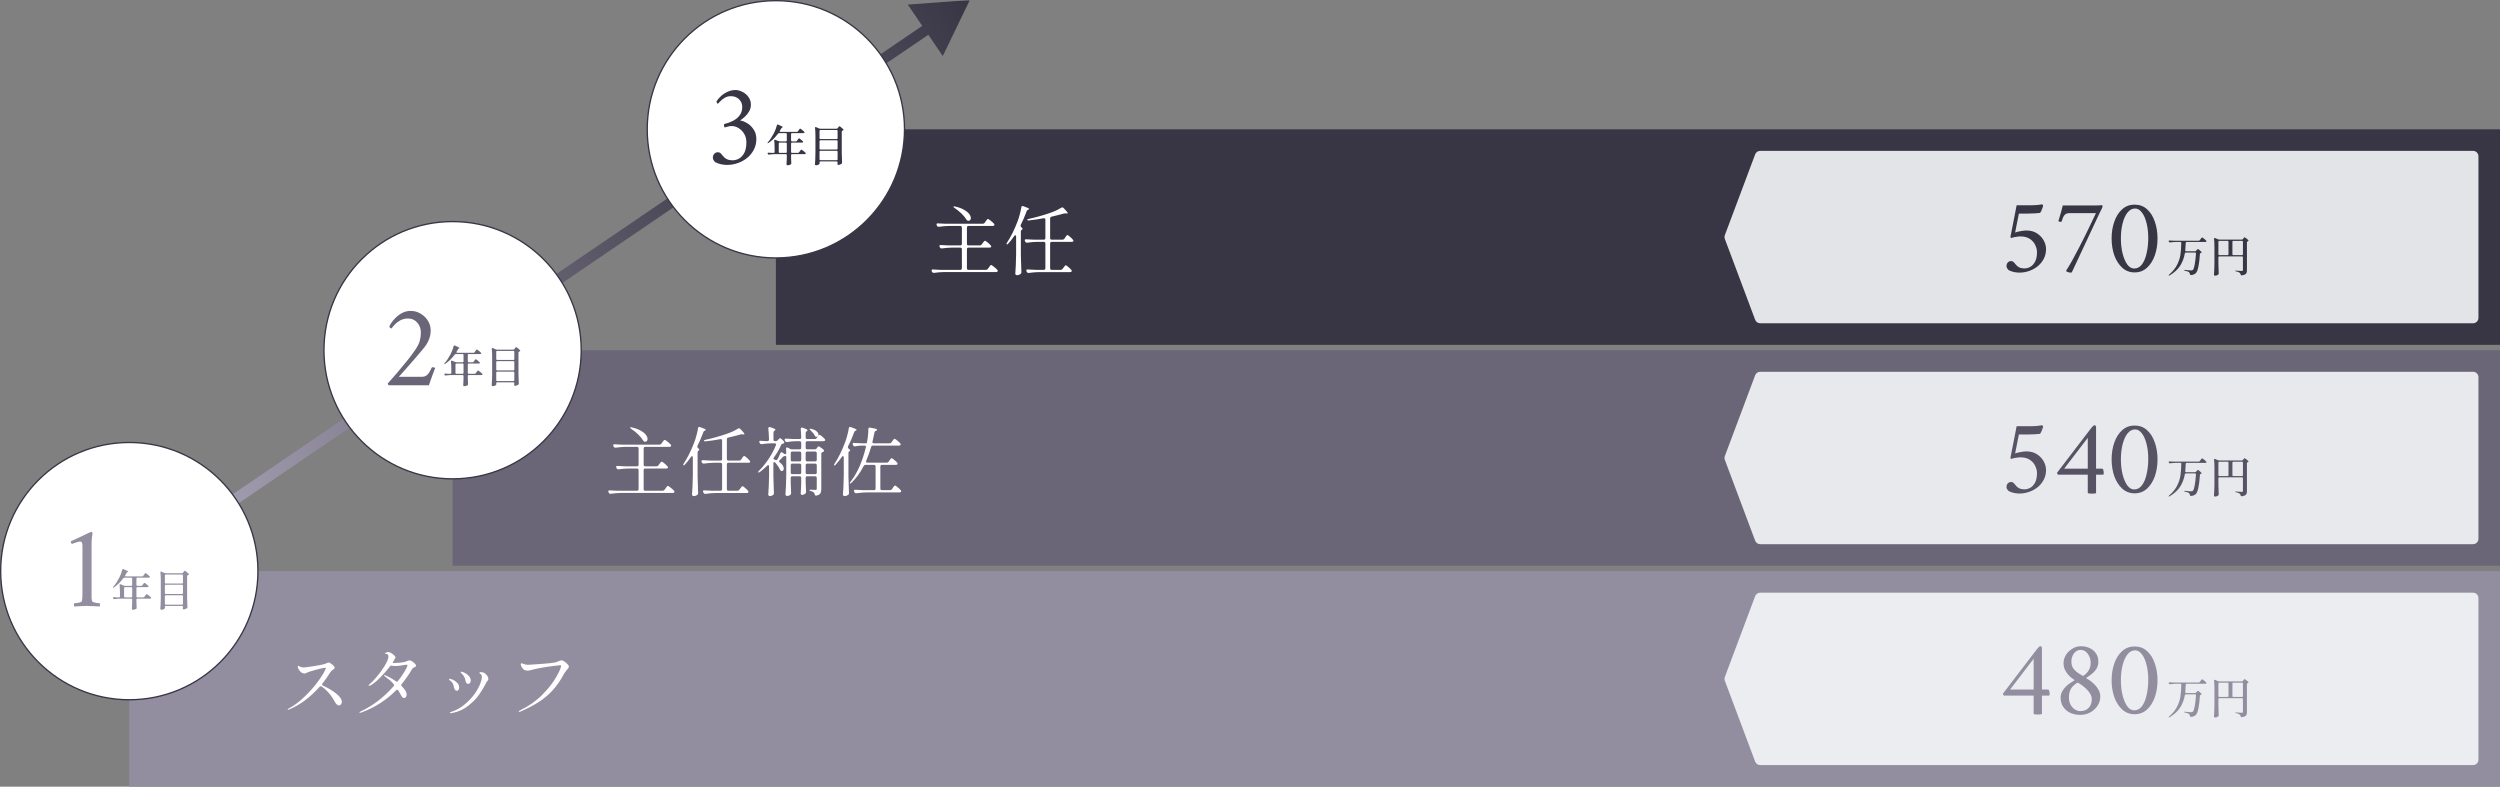
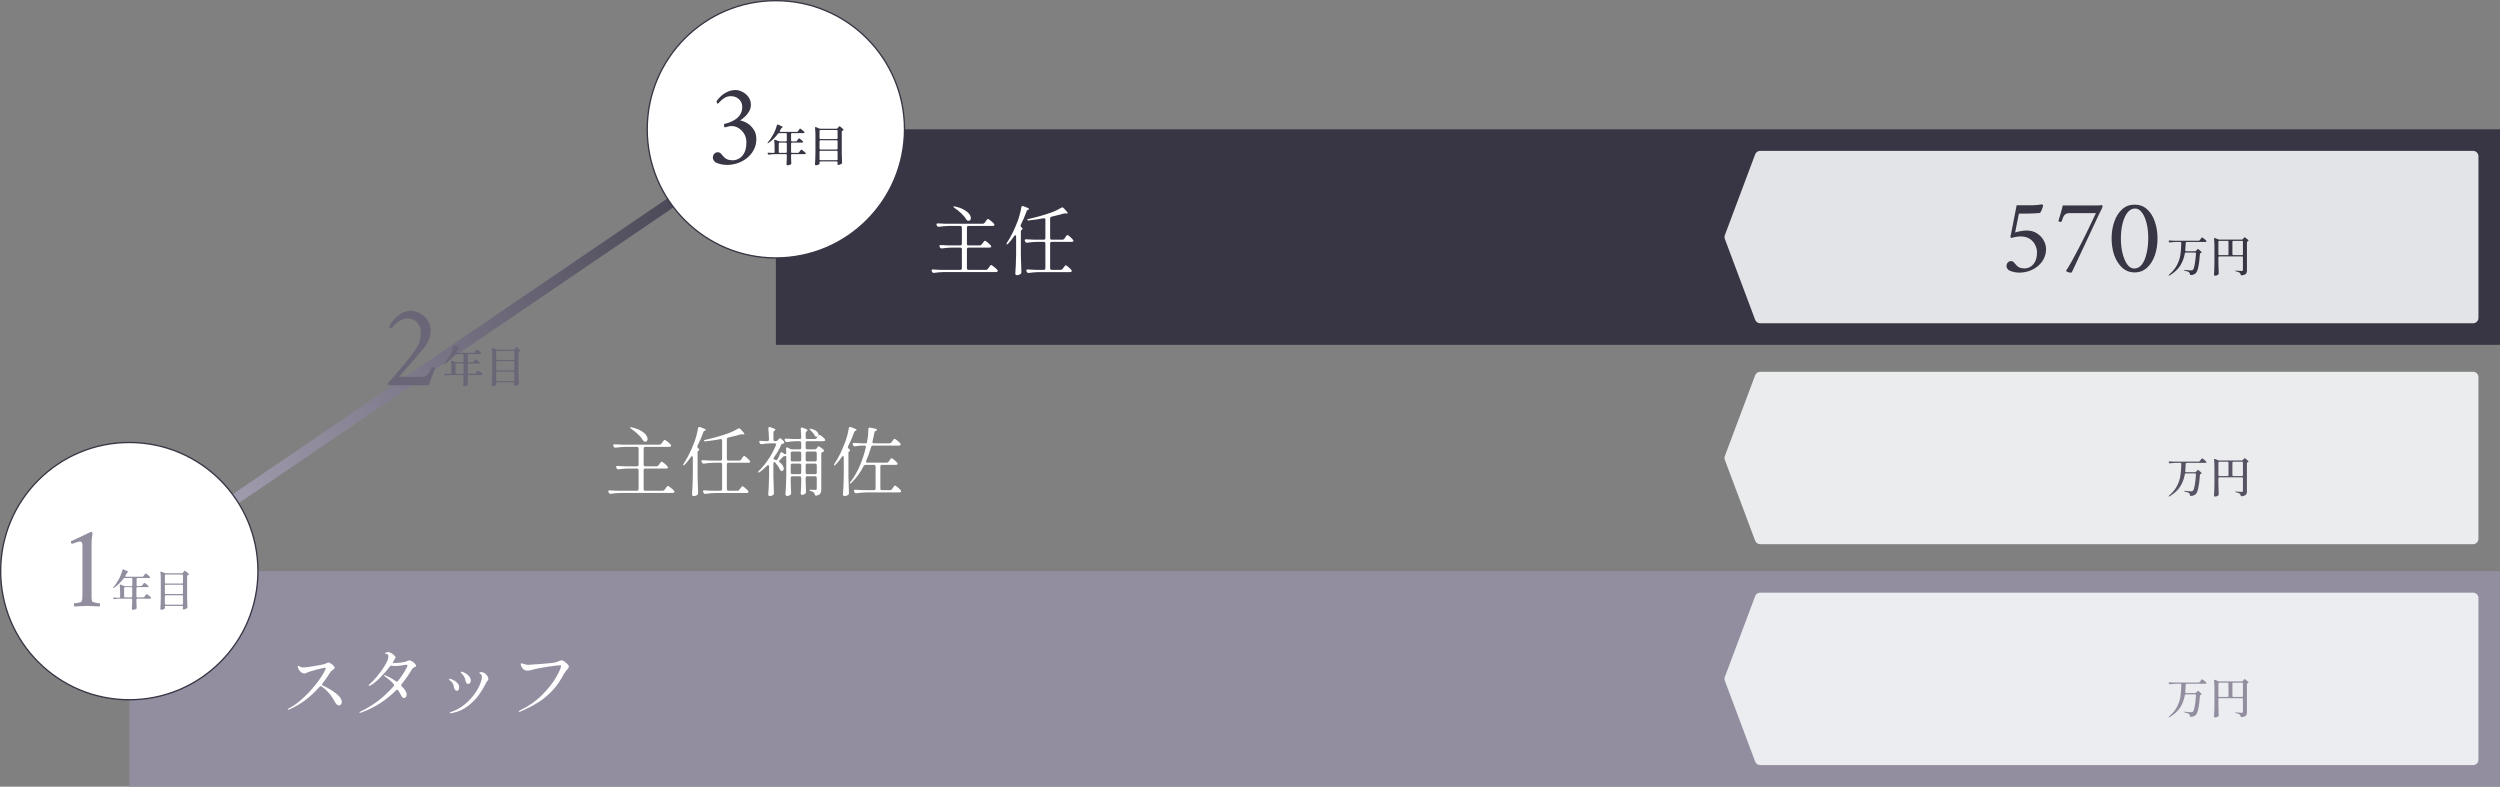
<svg xmlns="http://www.w3.org/2000/svg" xmlns:xlink="http://www.w3.org/1999/xlink" fill="none" height="292" viewBox="0 0 928 292" width="928">
  <rect x="0" y="0" width="928" height="292" fill="#808080" stroke="none" />
  <linearGradient id="a">
    <stop offset="0" stop-color="#b3aec1" />
    <stop offset="1" stop-color="#383544" />
  </linearGradient>
  <linearGradient id="b" gradientUnits="userSpaceOnUse" x1="119.281" x2="360.281" xlink:href="#a" y1="164.413" y2=".413" />
  <linearGradient id="c" gradientUnits="userSpaceOnUse" x1="48.281" x2="289.281" xlink:href="#a" y1="212.413" y2="48.413" />
  <mask id="d" height="64" maskUnits="userSpaceOnUse" width="83" x="277" y="0">
-     <path d="m277 0h83v64h-83z" fill="#d9d9d9" />
-   </mask>
+     </mask>
  <g mask="url(#d)">
    <path d="m360-0-23.031 1.706 12.993 19.093zm-239.875 165.653 226.119-153.873-2.25-3.307-226.119 153.874z" fill="url(#b)" />
  </g>
  <path d="m289 48-23.031 1.706 12.993 19.093zm-239.875 165.653 226.119-153.873-2.25-3.307-226.119 153.874z" fill="url(#c)" />
  <path d="m48 212h880v80h-880z" fill="#928ea0" />
-   <path d="m168 130h760v80h-760z" fill="#6a6677" />
  <path d="m288 48h640v80h-640z" fill="#383544" />
  <g fill="#f5f7f9">
    <path d="m651.513 57.298c.293-.781 1.039-1.298 1.873-1.298h264.614c1.105 0 2 .895 2 2v60c0 1.105-.895 2-2 2h-264.614c-.834 0-1.58-.517-1.873-1.298l-11.25-30c-.169-.453-.169-.952 0-1.404z" opacity=".9" />
    <path d="m651.513 221.298c.293-.781 1.039-1.298 1.873-1.298h264.614c1.105 0 2 .895 2 2v60c0 1.105-.895 2-2 2h-264.614c-.834 0-1.58-.517-1.873-1.298l-11.25-30c-.169-.453-.169-.951 0-1.404z" opacity=".9" />
    <path d="m651.513 139.298c.293-.781 1.039-1.298 1.873-1.298h264.614c1.105 0 2 .895 2 2v60c0 1.105-.895 2-2 2h-264.614c-.834 0-1.58-.517-1.873-1.298l-11.25-30c-.169-.453-.169-.951 0-1.404z" opacity=".9" />
  </g>
  <circle cx="48" cy="212" fill="#fff" r="47.75" stroke="#383544" stroke-width=".5" />
  <circle cx="288" cy="48" fill="#fff" r="47.75" stroke="#383544" stroke-width=".5" />
-   <circle cx="168" cy="130" fill="#fff" r="47.75" stroke="#383544" stroke-width=".5" />
  <path d="m30.604 220.028v-17.38c0-.616-.073-1.041-.22-1.276-.117-.235-.337-.352-.66-.352s-.821.117-1.496.352c-.675.205-1.188.381-1.54.528-.264-.205-.396-.455-.396-.748 0 0 0-.015 0-.044 0-.117.029-.191.088-.22 1.173-.528 2.317-1.056 3.432-1.584 1.144-.557 2.083-1.012 2.816-1.364.763-.352 1.159-.528 1.188-.528h.088c.147 0 .249.088.308.264s.103.323.132.44c0 0-.059.367-.176 1.1-.117.704-.176 1.716-.176 3.036v17.776 1.804c.029.557.103 1.012.22 1.364.059.147.279.279.66.396s.777.205 1.188.264c.44.029.748.044.924.044.088.117.132.323.132.616.029.293-.015.499-.132.616-.88-.059-1.687-.103-2.42-.132-.733-.059-1.525-.088-2.376-.088-.821 0-1.569.029-2.244.088-.675.029-1.452.073-2.332.132-.117-.117-.176-.323-.176-.616.029-.293.088-.499.176-.616.176 0 .469-.015.88-.044.44-.059.851-.147 1.232-.264s.587-.249.616-.396c.117-.352.191-.807.22-1.364s.044-1.159.044-1.804z" fill="#928ea0" />
-   <path d="m52.424 217.48c.171 0 .304-.069.4-.208l.256-.352c.032-.053.085-.133.16-.24.085-.117.155-.203.208-.256s.101-.08.144-.08c.085 0 .315.149.688.448.373.288.64.528.8.72.053.053.08.112.08.176s-.032.123-.096.176c-.075.053-.176.08-.304.08h-3.776c-.107 0-.192.032-.256.096-.053.053-.08.133-.08.24v3.136c0 .107.027.192.08.256.064.053.149.08.256.08h2.208c.171 0 .304-.069.4-.208l.304-.4c.053-.064.123-.155.208-.272s.155-.203.208-.256.101-.08.144-.08c.085 0 .331.16.736.48.405.309.688.565.848.768.053.053.08.112.08.176s-.032.123-.096.176c-.075.053-.176.08-.304.08h-4.736c-.107 0-.192.032-.256.096-.053.053-.08.133-.08.24v.896c.032.928.059 1.643.08 2.144v.096c0 .117-.048.219-.144.304-.128.096-.299.176-.512.24-.213.075-.459.112-.736.112-.128 0-.224-.032-.288-.096s-.096-.139-.096-.224c.043-.597.08-1.408.112-2.432v-1.04c0-.107-.032-.187-.096-.24-.053-.064-.133-.096-.24-.096h-4.16c-.651.011-1.355.069-2.112.176h-.096c-.149 0-.256-.069-.32-.208l-.064-.128c-.032-.064-.048-.128-.048-.192s.027-.112.08-.144c.053-.043.128-.059.224-.048.309.032.779.059 1.408.08h.56c.107 0 .187-.027.24-.08.064-.064.096-.149.096-.256v-1.424c0-1.045-.048-1.989-.144-2.832v-.064c0-.16.069-.24.208-.24.021 0 .075.011.16.032l1.312.512c.16.053.293.08.4.08h2.256c.107 0 .187-.027.24-.08.064-.064.096-.149.096-.256v-2.384c0-.107-.032-.187-.096-.24-.053-.064-.133-.096-.24-.096h-2.544c-.171 0-.304.069-.4.208-1.067 1.451-2.245 2.597-3.536 3.44-.107.075-.192.112-.256.112-.075 0-.112-.027-.112-.08 0-.075.053-.171.16-.288.768-.875 1.515-2 2.24-3.376.213-.416.427-.901.64-1.456.213-.565.373-1.072.48-1.52.053-.16.144-.24.272-.24.075 0 .133.011.176.032 1.163.491 1.744.805 1.744.944 0 .032-.048.069-.144.112l-.064.016c-.16.043-.277.144-.352.304-.107.213-.288.523-.544.928-.043.053-.064.117-.064.192 0 .139.096.208.288.208h6.064c.171 0 .304-.069.4-.208l.288-.4c.043-.064.107-.155.192-.272s.155-.203.208-.256c.053-.064.101-.096.144-.096.085 0 .325.16.72.48.405.32.688.581.848.784.053.075.08.139.08.192s-.027.107-.08.16c-.085.053-.187.08-.304.08h-4.288c-.107 0-.192.032-.256.096-.053.053-.08.133-.08.24v2.384c0 .107.027.192.08.256.064.053.149.08.256.08zm-6.016.464c-.107 0-.192.032-.256.096-.053.053-.08.133-.08.24v3.136c0 .107.027.192.08.256.064.053.149.08.256.08h2.32c.107 0 .187-.027.24-.08.064-.064.096-.149.096-.256v-3.136c0-.107-.032-.187-.096-.24-.053-.064-.133-.096-.24-.096zm15.136 6.976c-.107 0-.192.016-.256.048-.053.021-.08.053-.08.096l.016.272v.112l.016.16c0 .107-.032.192-.096.256-.107.128-.272.24-.496.336-.213.096-.448.144-.704.144-.128 0-.235-.032-.32-.096-.075-.064-.112-.139-.112-.224.043-.629.08-1.237.112-1.824.032-.597.053-1.376.064-2.336v-6.592c0-1.024-.048-1.963-.144-2.816v-.064c0-.16.069-.24.208-.24.064 0 .117.011.16.032l1.2.528c.117.053.251.08.4.08h5.984c.171 0 .309-.064.416-.192l.208-.272c.032-.043.085-.107.16-.192.075-.096.133-.165.176-.208.053-.053.101-.08.144-.08.085 0 .304.144.656.432.363.277.629.517.8.72.053.053.08.112.08.176 0 .075-.048.144-.144.208-.053.043-.133.08-.24.112-.192.064-.288.187-.288.368v7.984c.021 1.163.059 2.336.112 3.52v.08c0 .149-.053.256-.16.32-.149.117-.347.219-.592.304-.235.096-.459.144-.672.144-.053 0-.091-.005-.112-.016-.128-.032-.192-.133-.192-.304.021-.085.032-.149.032-.192 0-.021.011-.139.032-.352v-.096c0-.107-.032-.192-.096-.256-.053-.053-.133-.08-.24-.08zm6.032-8.304c.107 0 .187-.027.24-.08.064-.064.096-.149.096-.256v-2.688c0-.107-.032-.187-.096-.24-.053-.064-.133-.096-.24-.096h-6.032c-.107 0-.192.032-.256.096-.053.053-.08.133-.08.24v2.688c0 .107.027.192.08.256.064.053.149.08.256.08zm0 3.888c.107 0 .187-.027.24-.08.064-.064.096-.149.096-.256v-2.768c0-.107-.032-.187-.096-.24-.053-.064-.133-.096-.24-.096h-6.032c-.107 0-.192.032-.256.096-.053.053-.08.133-.08.24v2.768c0 .107.027.192.08.256.064.053.149.08.256.08zm-6.032.464c-.107 0-.192.032-.256.096-.053.053-.08.133-.08.24v2.816c0 .107.027.192.08.256.064.053.149.08.256.08h6.032c.107 0 .187-.027.24-.08.064-.064.096-.149.096-.256v-2.816c0-.107-.032-.187-.096-.24-.053-.064-.133-.096-.24-.096z" fill="#928ea0" />
+   <path d="m52.424 217.48c.171 0 .304-.069.4-.208l.256-.352c.032-.053.085-.133.16-.24.085-.117.155-.203.208-.256s.101-.08.144-.08c.085 0 .315.149.688.448.373.288.64.528.8.72.053.053.08.112.08.176s-.032.123-.096.176c-.075.053-.176.08-.304.08h-3.776c-.107 0-.192.032-.256.096-.053.053-.08.133-.08.24v3.136c0 .107.027.192.08.256.064.053.149.08.256.08h2.208c.171 0 .304-.069.4-.208l.304-.4c.053-.064.123-.155.208-.272s.155-.203.208-.256.101-.08.144-.08c.085 0 .331.16.736.48.405.309.688.565.848.768.053.053.08.112.08.176s-.032.123-.096.176c-.075.053-.176.08-.304.08h-4.736c-.107 0-.192.032-.256.096-.053.053-.08.133-.08.24v.896c.032.928.059 1.643.08 2.144v.096c0 .117-.048.219-.144.304-.128.096-.299.176-.512.24-.213.075-.459.112-.736.112-.128 0-.224-.032-.288-.096s-.096-.139-.096-.224c.043-.597.08-1.408.112-2.432v-1.04c0-.107-.032-.187-.096-.24-.053-.064-.133-.096-.24-.096h-4.16c-.651.011-1.355.069-2.112.176h-.096c-.149 0-.256-.069-.32-.208c-.032-.064-.048-.128-.048-.192s.027-.112.08-.144c.053-.043.128-.059.224-.048.309.032.779.059 1.408.08h.56c.107 0 .187-.027.24-.08.064-.064.096-.149.096-.256v-1.424c0-1.045-.048-1.989-.144-2.832v-.064c0-.16.069-.24.208-.24.021 0 .075.011.16.032l1.312.512c.16.053.293.08.4.08h2.256c.107 0 .187-.027.24-.08.064-.064.096-.149.096-.256v-2.384c0-.107-.032-.187-.096-.24-.053-.064-.133-.096-.24-.096h-2.544c-.171 0-.304.069-.4.208-1.067 1.451-2.245 2.597-3.536 3.44-.107.075-.192.112-.256.112-.075 0-.112-.027-.112-.08 0-.075.053-.171.16-.288.768-.875 1.515-2 2.24-3.376.213-.416.427-.901.64-1.456.213-.565.373-1.072.48-1.52.053-.16.144-.24.272-.24.075 0 .133.011.176.032 1.163.491 1.744.805 1.744.944 0 .032-.048.069-.144.112l-.064.016c-.16.043-.277.144-.352.304-.107.213-.288.523-.544.928-.043.053-.064.117-.064.192 0 .139.096.208.288.208h6.064c.171 0 .304-.069.4-.208l.288-.4c.043-.064.107-.155.192-.272s.155-.203.208-.256c.053-.064.101-.096.144-.096.085 0 .325.16.72.48.405.32.688.581.848.784.053.075.08.139.08.192s-.027.107-.08.16c-.085.053-.187.08-.304.08h-4.288c-.107 0-.192.032-.256.096-.053.053-.08.133-.08.24v2.384c0 .107.027.192.08.256.064.053.149.08.256.08zm-6.016.464c-.107 0-.192.032-.256.096-.053.053-.08.133-.08.24v3.136c0 .107.027.192.08.256.064.053.149.08.256.08h2.32c.107 0 .187-.027.24-.08.064-.064.096-.149.096-.256v-3.136c0-.107-.032-.187-.096-.24-.053-.064-.133-.096-.24-.096zm15.136 6.976c-.107 0-.192.016-.256.048-.053.021-.08.053-.08.096l.016.272v.112l.016.16c0 .107-.032.192-.096.256-.107.128-.272.24-.496.336-.213.096-.448.144-.704.144-.128 0-.235-.032-.32-.096-.075-.064-.112-.139-.112-.224.043-.629.08-1.237.112-1.824.032-.597.053-1.376.064-2.336v-6.592c0-1.024-.048-1.963-.144-2.816v-.064c0-.16.069-.24.208-.24.064 0 .117.011.16.032l1.2.528c.117.053.251.08.4.08h5.984c.171 0 .309-.064.416-.192l.208-.272c.032-.043.085-.107.16-.192.075-.096.133-.165.176-.208.053-.053.101-.08.144-.08.085 0 .304.144.656.432.363.277.629.517.8.72.053.053.08.112.08.176 0 .075-.048.144-.144.208-.053.043-.133.08-.24.112-.192.064-.288.187-.288.368v7.984c.021 1.163.059 2.336.112 3.52v.08c0 .149-.053.256-.16.32-.149.117-.347.219-.592.304-.235.096-.459.144-.672.144-.053 0-.091-.005-.112-.016-.128-.032-.192-.133-.192-.304.021-.085.032-.149.032-.192 0-.021.011-.139.032-.352v-.096c0-.107-.032-.192-.096-.256-.053-.053-.133-.08-.24-.08zm6.032-8.304c.107 0 .187-.027.24-.08.064-.064.096-.149.096-.256v-2.688c0-.107-.032-.187-.096-.24-.053-.064-.133-.096-.24-.096h-6.032c-.107 0-.192.032-.256.096-.053.053-.08.133-.08.24v2.688c0 .107.027.192.08.256.064.053.149.08.256.08zm0 3.888c.107 0 .187-.027.24-.08.064-.064.096-.149.096-.256v-2.768c0-.107-.032-.187-.096-.24-.053-.064-.133-.096-.24-.096h-6.032c-.107 0-.192.032-.256.096-.053.053-.08.133-.08.24v2.768c0 .107.027.192.08.256.064.053.149.08.256.08zm-6.032.464c-.107 0-.192.032-.256.096-.053.053-.08.133-.08.24v2.816c0 .107.027.192.08.256.064.053.149.08.256.08h6.032c.107 0 .187-.027.24-.08.064-.064.096-.149.096-.256v-2.816c0-.107-.032-.187-.096-.24-.053-.064-.133-.096-.24-.096z" fill="#928ea0" />
  <path d="m161.548 136.576c-.293.704-.601 1.511-.924 2.42-.323.88-.616 1.701-.88 2.464s-.44 1.276-.528 1.54h-14.872c-.088-.059-.191-.147-.308-.264-.088-.147-.132-.264-.132-.352 1.203-1.349 2.435-2.757 3.696-4.224s2.464-2.919 3.608-4.356 2.127-2.757 2.948-3.96c.88-1.291 1.437-2.42 1.672-3.388.264-.968.396-1.98.396-3.036 0-1.467-.455-2.699-1.364-3.696-.88-.997-2.009-1.496-3.388-1.496-1.144 0-2.141.249-2.992.748s-1.54 1.041-2.068 1.628-.88 1.027-1.056 1.32c-.176 0-.367-.088-.572-.264-.176-.205-.264-.352-.264-.44.088-.264.323-.704.704-1.32.411-.645.968-1.305 1.672-1.98.704-.704 1.511-1.291 2.42-1.76.939-.499 1.98-.748 3.124-.748 1.379 0 2.625.352 3.74 1.056 1.144.675 2.039 1.555 2.684 2.64.675 1.085 1.012 2.244 1.012 3.476s-.22 2.391-.66 3.476-1.041 2.097-1.804 3.036c-.997 1.232-2.112 2.552-3.344 3.96-1.203 1.379-2.347 2.684-3.432 3.916-1.085 1.203-1.951 2.171-2.596 2.904h8.536c.851 0 1.54-.264 2.068-.792.557-.557 1.071-1.393 1.54-2.508.059-.176.22-.264.484-.264.088 0 .235.029.44.088s.352.117.44.176z" fill="#6a6677" />
  <path d="m175.424 134.48c.171 0 .304-.069.4-.208l.256-.352c.032-.053.085-.133.16-.24.085-.117.155-.203.208-.256s.101-.08.144-.08c.085 0 .315.149.688.448.373.288.64.528.8.72.053.053.08.112.08.176s-.032.123-.096.176c-.075.053-.176.08-.304.08h-3.776c-.107 0-.192.032-.256.096-.053.053-.08.133-.08.24v3.136c0 .107.027.192.08.256.064.053.149.08.256.08h2.208c.171 0 .304-.069.4-.208l.304-.4c.053-.064.123-.155.208-.272s.155-.203.208-.256.101-.08.144-.08c.085 0 .331.16.736.48.405.309.688.565.848.768.053.053.08.112.08.176s-.032.123-.096.176c-.075.053-.176.08-.304.08h-4.736c-.107 0-.192.032-.256.096-.053.053-.08.133-.08.24v.896c.032.928.059 1.643.08 2.144v.096c0 .117-.048.219-.144.304-.128.096-.299.176-.512.24-.213.075-.459.112-.736.112-.128 0-.224-.032-.288-.096s-.096-.139-.096-.224c.043-.597.08-1.408.112-2.432v-1.04c0-.107-.032-.187-.096-.24-.053-.064-.133-.096-.24-.096h-4.16c-.651.011-1.355.069-2.112.176h-.096c-.149 0-.256-.069-.32-.208l-.064-.128c-.032-.064-.048-.128-.048-.192s.027-.112.08-.144c.053-.043.128-.059.224-.048.309.032.779.059 1.408.08h.56c.107 0 .187-.027.24-.08.064-.064.096-.149.096-.256v-1.424c0-1.045-.048-1.989-.144-2.832v-.064c0-.16.069-.24.208-.24.021 0 .075.011.16.032l1.312.512c.16.053.293.08.4.08h2.256c.107 0 .187-.027.24-.08.064-.064.096-.149.096-.256v-2.384c0-.107-.032-.187-.096-.24-.053-.064-.133-.096-.24-.096h-2.544c-.171 0-.304.069-.4.208-1.067 1.451-2.245 2.597-3.536 3.44-.107.075-.192.112-.256.112-.075 0-.112-.027-.112-.08 0-.075.053-.171.16-.288.768-.875 1.515-2 2.24-3.376.213-.416.427-.901.64-1.456.213-.565.373-1.072.48-1.52.053-.16.144-.24.272-.24.075 0 .133.011.176.032 1.163.491 1.744.805 1.744.944 0 .032-.048.069-.144.112l-.064.016c-.16.043-.277.144-.352.304-.107.213-.288.523-.544.928-.043.053-.064.117-.064.192 0 .139.096.208.288.208h6.064c.171 0 .304-.069.4-.208l.288-.4c.043-.064.107-.155.192-.272s.155-.203.208-.256c.053-.064.101-.096.144-.096.085 0 .325.16.72.48.405.32.688.581.848.784.053.075.08.139.08.192s-.027.107-.08.16c-.085.053-.187.08-.304.08h-4.288c-.107 0-.192.032-.256.096-.053.053-.08.133-.08.24v2.384c0 .107.027.192.08.256.064.053.149.08.256.08zm-6.016.464c-.107 0-.192.032-.256.096-.053.053-.08.133-.08.24v3.136c0 .107.027.192.08.256.064.053.149.08.256.08h2.32c.107 0 .187-.027.24-.08.064-.064.096-.149.096-.256v-3.136c0-.107-.032-.187-.096-.24-.053-.064-.133-.096-.24-.096zm15.136 6.976c-.107 0-.192.016-.256.048-.053.021-.08.053-.08.096l.016.272v.112l.016.16c0 .107-.032.192-.096.256-.107.128-.272.24-.496.336-.213.096-.448.144-.704.144-.128 0-.235-.032-.32-.096-.075-.064-.112-.139-.112-.224.043-.629.08-1.237.112-1.824.032-.597.053-1.376.064-2.336v-6.592c0-1.024-.048-1.963-.144-2.816v-.064c0-.16.069-.24.208-.24.064 0 .117.011.16.032l1.2.528c.117.053.251.08.4.08h5.984c.171 0 .309-.064.416-.192l.208-.272c.032-.043.085-.107.16-.192.075-.096.133-.165.176-.208.053-.053.101-.08.144-.08.085 0 .304.144.656.432.363.277.629.517.8.72.053.053.08.112.08.176 0 .075-.048.144-.144.208-.053.043-.133.08-.24.112-.192.064-.288.187-.288.368v7.984c.021 1.163.059 2.336.112 3.52v.08c0 .149-.053.256-.16.32-.149.117-.347.219-.592.304-.235.096-.459.144-.672.144-.053 0-.091-.005-.112-.016-.128-.032-.192-.133-.192-.304.021-.085.032-.149.032-.192 0-.021.011-.139.032-.352v-.096c0-.107-.032-.192-.096-.256-.053-.053-.133-.08-.24-.08zm6.032-8.304c.107 0 .187-.027.24-.08.064-.064.096-.149.096-.256v-2.688c0-.107-.032-.187-.096-.24-.053-.064-.133-.096-.24-.096h-6.032c-.107 0-.192.032-.256.096-.053.053-.08.133-.08.24v2.688c0 .107.027.192.08.256.064.053.149.08.256.08zm0 3.888c.107 0 .187-.027.24-.08.064-.064.096-.149.096-.256v-2.768c0-.107-.032-.187-.096-.24-.053-.064-.133-.096-.24-.096h-6.032c-.107 0-.192.032-.256.096-.053.053-.08.133-.08.24v2.768c0 .107.027.192.08.256.064.053.149.08.256.08zm-6.032.464c-.107 0-.192.032-.256.096-.053.053-.08.133-.08.24v2.816c0 .107.027.192.08.256.064.053.149.08.256.08h6.032c.107 0 .187-.027.24-.08.064-.064.096-.149.096-.256v-2.816c0-.107-.032-.187-.096-.24-.053-.064-.133-.096-.24-.096z" fill="#6a6677" />
  <path d="m273.1 33.412c.733 0 1.54.22 2.42.66.88.411 1.628 1.027 2.244 1.848.645.821.968 1.819.968 2.992 0 .909-.235 1.745-.704 2.508-.44.763-.983 1.423-1.628 1.98-.616.557-1.173.997-1.672 1.32.821.117 1.701.455 2.64 1.012s1.731 1.335 2.376 2.332c.675.968 1.012 2.156 1.012 3.564 0 1.467-.323 2.801-.968 4.004-.616 1.173-1.452 2.185-2.508 3.036-1.027.821-2.185 1.452-3.476 1.892s-2.611.66-3.96.66c-.557 0-1.261-.073-2.112-.22-.821-.176-1.569-.44-2.244-.792-.117-.088-.293-.293-.528-.616s-.352-.66-.352-1.012c0-.616.176-1.115.528-1.496.381-.381.807-.572 1.276-.572.587 0 1.041.235 1.364.704.352.44.704.836 1.056 1.188.411.411.895.704 1.452.88.587.147 1.159.22 1.716.22.763 0 1.525-.205 2.288-.616.792-.44 1.452-1.144 1.98-2.112.528-.997.792-2.317.792-3.96 0-1.173-.264-2.2-.792-3.08-.528-.909-1.217-1.628-2.068-2.156-.821-.528-1.701-.792-2.64-.792-.469 0-.953.073-1.452.22-.469.147-.836.249-1.1.308-.176-.235-.264-.513-.264-.836 0-.205.029-.352.088-.44 1.144-.264 2.229-.66 3.256-1.188s1.848-1.203 2.464-2.024c.645-.851.968-1.892.968-3.124 0-1.144-.396-2.097-1.188-2.86s-1.804-1.144-3.036-1.144c-.909 0-1.701.22-2.376.66-.675.411-1.217.851-1.628 1.32-.381.44-.645.719-.792.836-.117 0-.235-.103-.352-.308s-.176-.411-.176-.616c.44-.675.997-1.32 1.672-1.936.704-.645 1.511-1.173 2.42-1.584.909-.44 1.921-.66 3.036-.66z" fill="#383544" />
  <path d="m295.424 52.48c.171 0 .304-.069.4-.208l.256-.352c.032-.053.085-.133.16-.24.085-.117.155-.203.208-.256s.101-.08.144-.08c.085 0 .315.149.688.448.373.288.64.528.8.72.053.053.08.112.08.176s-.032.123-.096.176c-.075.053-.176.08-.304.08h-3.776c-.107 0-.192.032-.256.096-.053.053-.08.133-.08.24v3.136c0 .107.027.192.08.256.064.053.149.08.256.08h2.208c.171 0 .304-.069.4-.208l.304-.4c.053-.064.123-.155.208-.272s.155-.203.208-.256.101-.08.144-.08c.085 0 .331.16.736.48.405.309.688.565.848.768.053.053.08.112.08.176s-.032.123-.096.176c-.075.053-.176.08-.304.08h-4.736c-.107 0-.192.032-.256.096-.053.053-.08.133-.08.24v.896c.032.928.059 1.643.08 2.144v.096c0 .117-.048.219-.144.304-.128.096-.299.176-.512.24-.213.075-.459.112-.736.112-.128 0-.224-.032-.288-.096s-.096-.139-.096-.224c.043-.597.08-1.408.112-2.432v-1.04c0-.107-.032-.187-.096-.24-.053-.064-.133-.096-.24-.096h-4.16c-.651.011-1.355.069-2.112.176h-.096c-.149 0-.256-.069-.32-.208l-.064-.128c-.032-.064-.048-.128-.048-.192s.027-.112.08-.144c.053-.043.128-.059.224-.048.309.032.779.059 1.408.08h.56c.107 0 .187-.027.24-.08.064-.064.096-.149.096-.256v-1.424c0-1.045-.048-1.989-.144-2.832v-.064c0-.16.069-.24.208-.24.021 0 .075.011.16.032l1.312.512c.16.053.293.08.4.08h2.256c.107 0 .187-.027.24-.08.064-.064.096-.149.096-.256v-2.384c0-.107-.032-.187-.096-.24-.053-.064-.133-.096-.24-.096h-2.544c-.171 0-.304.069-.4.208-1.067 1.451-2.245 2.597-3.536 3.44-.107.075-.192.112-.256.112-.075 0-.112-.027-.112-.08 0-.075.053-.171.16-.288.768-.875 1.515-2 2.24-3.376.213-.416.427-.901.64-1.456.213-.565.373-1.072.48-1.52.053-.16.144-.24.272-.24.075 0 .133.011.176.032 1.163.491 1.744.805 1.744.944 0 .032-.048.069-.144.112l-.064.016c-.16.043-.277.144-.352.304-.107.213-.288.523-.544.928-.043.053-.064.117-.064.192 0 .139.096.208.288.208h6.064c.171 0 .304-.069.4-.208l.288-.4c.043-.064.107-.155.192-.272s.155-.203.208-.256c.053-.064.101-.096.144-.096.085 0 .325.16.72.48.405.32.688.581.848.784.053.075.08.139.08.192s-.027.107-.08.16c-.085.053-.187.08-.304.08h-4.288c-.107 0-.192.032-.256.096-.053.053-.08.133-.08.24v2.384c0 .107.027.192.08.256.064.053.149.08.256.08zm-6.016.464c-.107 0-.192.032-.256.096-.053.053-.08.133-.08.24v3.136c0 .107.027.192.08.256.064.053.149.08.256.08h2.32c.107 0 .187-.027.24-.08.064-.064.096-.149.096-.256v-3.136c0-.107-.032-.187-.096-.24-.053-.064-.133-.096-.24-.096zm15.136 6.976c-.107 0-.192.016-.256.048-.053.021-.08.053-.08.096l.016.272v.112l.016.16c0 .107-.032.192-.096.256-.107.128-.272.24-.496.336-.213.096-.448.144-.704.144-.128 0-.235-.032-.32-.096-.075-.064-.112-.139-.112-.224.043-.629.08-1.237.112-1.824.032-.597.053-1.376.064-2.336v-6.592c0-1.024-.048-1.963-.144-2.816v-.064c0-.16.069-.24.208-.24.064 0 .117.011.16.032l1.2.528c.117.053.251.08.4.08h5.984c.171 0 .309-.064.416-.192l.208-.272c.032-.043.085-.107.16-.192.075-.096.133-.165.176-.208.053-.053.101-.08.144-.08.085 0 .304.144.656.432.363.277.629.517.8.72.053.053.08.112.08.176 0 .075-.048.144-.144.208-.053.043-.133.08-.24.112-.192.064-.288.187-.288.368v7.984c.021 1.163.059 2.336.112 3.52v.08c0 .149-.053.256-.16.32-.149.117-.347.219-.592.304-.235.096-.459.144-.672.144-.053 0-.091-.005-.112-.016-.128-.032-.192-.133-.192-.304.021-.085.032-.149.032-.192 0-.021.011-.139.032-.352v-.096c0-.107-.032-.192-.096-.256-.053-.053-.133-.08-.24-.08zm6.032-8.304c.107 0 .187-.027.24-.08.064-.064.096-.149.096-.256v-2.688c0-.107-.032-.187-.096-.24-.053-.064-.133-.096-.24-.096h-6.032c-.107 0-.192.032-.256.096-.053.053-.08.133-.08.24v2.688c0 .107.027.192.08.256.064.053.149.08.256.08zm0 3.888c.107 0 .187-.027.24-.08.064-.064.096-.149.096-.256v-2.768c0-.107-.032-.187-.096-.24-.053-.064-.133-.096-.24-.096h-6.032c-.107 0-.192.032-.256.096-.053.053-.08.133-.08.24v2.768c0 .107.027.192.08.256.064.053.149.08.256.08zm-6.032.464c-.107 0-.192.032-.256.096-.053.053-.08.133-.08.24v2.816c0 .107.027.192.08.256.064.053.149.08.256.08h6.032c.107 0 .187-.027.24-.08.064-.064.096-.149.096-.256v-2.816c0-.107-.032-.187-.096-.24-.053-.064-.133-.096-.24-.096z" fill="#383544" />
  <path d="m119.708 253.696c-.112.131-.168.252-.168.364 0 .187.112.336.336.448 1.755.784 3.36 1.736 4.816 2.856s2.184 2.193 2.184 3.22c0 .336-.103.635-.308.896s-.439.392-.7.392-.532-.112-.812-.336c-.28-.243-.532-.579-.756-1.008-.635-1.213-1.372-2.305-2.212-3.276s-1.736-1.773-2.688-2.408c-.093-.075-.205-.112-.336-.112-.168 0-.327.084-.476.252-1.587 1.792-3.341 3.425-5.264 4.9-1.923 1.456-3.967 2.632-6.132 3.528-.093.037-.168.056-.224.056-.112 0-.168-.047-.168-.14 0-.075.093-.168.28-.28 2.053-1.083 4.06-2.576 6.02-4.48 1.979-1.904 3.659-3.817 5.04-5.74 1.4-1.923 2.315-3.444 2.744-4.564l.056-.224c0-.112-.093-.168-.28-.168-.373 0-1.437.233-3.192.7s-2.921.831-3.5 1.092c-.075.037-.196.103-.364.196s-.345.14-.532.14c-.467 0-.896-.149-1.288-.448-.392-.317-.7-.681-.924-1.092s-.336-.737-.336-.98.065-.364.196-.364c.056 0 .168.065.336.196.187.112.392.205.616.28.299.112.644.168 1.036.168s1.624-.159 3.696-.476c2.072-.336 3.388-.588 3.948-.756.28-.075.569-.196.868-.364.373-.168.607-.252.7-.252.187 0 .467.121.84.364.392.224.728.495 1.008.812.299.299.448.56.448.784 0 .131-.056.252-.168.364-.112.093-.299.243-.56.448-.392.261-.635.476-.728.644-.952 1.549-1.969 3.005-3.052 4.368zm32.284-8.568c.261 0 .588.121.98.364s.737.523 1.036.84.448.56.448.728-.047.289-.14.364c-.075.075-.215.149-.42.224-.243.112-.429.215-.56.308s-.261.243-.392.448c-1.139 1.941-2.417 3.78-3.836 5.516-.112.131-.168.271-.168.42 0 .131.075.271.224.42 1.195 1.195 1.792 2.203 1.792 3.024 0 .392-.093.709-.28.952-.168.243-.392.364-.672.364-.411 0-.793-.345-1.148-1.036-.429-.821-.756-1.409-.98-1.764-.112-.187-.252-.28-.42-.28-.149 0-.289.065-.42.196-3.584 3.659-7.877 6.412-12.88 8.26-.224.075-.401.112-.532.112-.149 0-.224-.047-.224-.14s.196-.233.588-.42c4.499-2.109 8.54-5.208 12.124-9.296.131-.131.196-.261.196-.392 0-.149-.065-.289-.196-.42-.467-.541-.924-1.008-1.372-1.4s-.971-.803-1.568-1.232l-.448-.336c-.112-.093-.168-.177-.168-.252s.047-.112.14-.112c.075 0 .177.028.308.084 1.232.485 2.539 1.223 3.92 2.212.131.093.252.14.364.14.187 0 .345-.093.476-.28 1.027-1.307 1.857-2.511 2.492-3.612.653-1.12.98-1.801.98-2.044 0-.131-.037-.224-.112-.28-.056-.056-.168-.084-.336-.084-.131 0-.336.037-.616.112-1.419.261-2.548.392-3.388.392-.541 0-.943-.037-1.204-.112-.149-.037-.261-.056-.336-.056-.149 0-.299.084-.448.252-1.083 1.437-2.324 2.856-3.724 4.256-1.381 1.4-2.567 2.352-3.556 2.856-.224.112-.383.168-.476.168-.131 0-.196-.056-.196-.168 0-.131.121-.289.364-.476.803-.653 1.727-1.615 2.772-2.884 1.064-1.269 1.988-2.548 2.772-3.836s1.241-2.296 1.372-3.024c.037-.261.056-.429.056-.504 0-.672-.327-1.008-.98-1.008-.093 0-.168 0-.224 0-.056-.019-.084-.056-.084-.112 0-.131.14-.252.42-.364.299-.112.569-.168.812-.168.28 0 .635.121 1.064.364s.803.523 1.12.84c.336.299.504.551.504.756 0 .131-.065.289-.196.476-.112.168-.196.299-.252.392-.149.317-.252.513-.308.588-.261.448-.336.672-.224.672h.14c.635 0 1.456-.047 2.464-.14 1.027-.112 1.745-.243 2.156-.392.224-.075.467-.177.728-.308.28-.112.504-.168.672-.168zm21.756 8.736c-.224 0-.42-.103-.588-.308s-.289-.504-.364-.896c-.112-.541-.261-.999-.448-1.372-.168-.373-.532-.84-1.092-1.4-.168-.168-.252-.299-.252-.392 0-.112.075-.168.224-.168.336 0 .793.159 1.372.476.579.299 1.083.7 1.512 1.204s.644 1.036.644 1.596c0 .355-.093.653-.28.896s-.429.364-.728.364zm-6.496 10.892c-.093 0-.168-.019-.224-.056s-.084-.075-.084-.112c0-.112.177-.224.532-.336 1.755-.541 3.425-1.465 5.012-2.772s2.931-2.772 4.032-4.396c1.101-1.643 1.829-3.201 2.184-4.676.112-.485.168-.877.168-1.176 0-.429-.149-.765-.448-1.008-.075-.056-.177-.121-.308-.196-.112-.093-.168-.168-.168-.224 0-.093.047-.168.14-.224s.196-.084.308-.084c.299 0 .625.047.98.14.448.131.877.448 1.288.952.411.485.616.98.616 1.484 0 .149-.028.271-.084.364s-.149.205-.28.336c-.112.112-.196.215-.252.308-.056.075-.112.168-.168.28-.037.093-.084.196-.14.308-.709 1.381-1.54 2.763-2.492 4.144-.933 1.363-2.259 2.735-3.976 4.116-1.699 1.363-3.705 2.277-6.02 2.744-.224.056-.429.084-.616.084zm2.38-8.344c-.541 0-.905-.383-1.092-1.148-.019-.093-.065-.317-.14-.672-.056-.355-.205-.719-.448-1.092s-.579-.7-1.008-.98c-.187-.131-.28-.243-.28-.336 0-.149.103-.224.308-.224s.597.131 1.176.392 1.101.635 1.568 1.12c.485.467.728 1.027.728 1.68 0 .317-.065.607-.196.868s-.336.392-.616.392zm23.128 7.84c-.131 0-.196-.047-.196-.14 0-.131.187-.289.56-.476 3.211-1.549 5.945-3.472 8.204-5.768s3.967-4.471 5.124-6.524c1.176-2.053 1.783-3.444 1.82-4.172 0-.168-.093-.252-.28-.252-.205 0-.999.084-2.38.252-1.363.168-2.847.392-4.452.672s-3.005.588-4.2.924c-.429.112-.803.168-1.12.168-.635 0-1.139-.159-1.512-.476-.261-.224-.504-.541-.728-.952-.205-.429-.308-.765-.308-1.008 0-.187.093-.28.28-.28.149 0 .373.065.672.196.616.243 1.223.364 1.82.364.429 0 2.091-.112 4.984-.336s4.601-.411 5.124-.56c.261-.075.597-.196 1.008-.364.635-.28 1.073-.42 1.316-.42.224 0 .551.14.98.42s.812.607 1.148.98c.355.355.532.663.532.924 0 .205-.065.401-.196.588-.112.187-.289.401-.532.644-.037.056-.177.224-.42.504-.224.261-.429.56-.616.896-1.269 2.427-2.697 4.499-4.284 6.216s-3.323 3.173-5.208 4.368-4.107 2.352-6.664 3.472c-.224.093-.383.14-.476.14z" fill="#fff" />
  <path d="m234.304 159.18c-.336-.224-.467-.392-.392-.504.056-.056.131-.084.224-.084l.364.056c1.363.299 2.483.709 3.36 1.232.896.504 1.54 1.027 1.932 1.568s.588 1.045.588 1.512c0 .299-.084.541-.252.728-.149.187-.355.28-.616.28-.093 0-.168-.009-.224-.028-.131-.019-.233-.065-.308-.14s-.159-.177-.252-.308c-.411-.709-1.036-1.465-1.876-2.268s-1.689-1.484-2.548-2.044zm9.408 13.916c.299 0 .532-.121.7-.364l.364-.504c.075-.093.168-.215.28-.364.131-.168.233-.289.308-.364.093-.093.177-.14.252-.14.112 0 .364.149.756.448s.756.625 1.092.98c.336.336.504.569.504.7-.019.28-.252.42-.7.42h-7.756c-.187 0-.336.056-.448.168-.093.093-.14.233-.14.42v7.084c0 .187.047.327.14.42.112.112.261.168.448.168h6.468c.299 0 .532-.121.7-.364l.392-.532c.075-.093.168-.224.28-.392.131-.187.233-.317.308-.392.093-.093.177-.14.252-.14.131 0 .485.233 1.064.7.579.448.999.831 1.26 1.148.093.131.14.243.14.336 0 .131-.056.233-.168.308-.131.093-.299.14-.504.14h-19.292c-1.139.019-2.371.121-3.696.308h-.168c-.261 0-.448-.121-.56-.364l-.112-.224c-.056-.112-.084-.224-.084-.336s.047-.205.14-.28c.093-.056.224-.075.392-.056.635.056 1.596.103 2.884.14h7.252c.187 0 .327-.056.42-.168.112-.093.168-.233.168-.42v-7.084c0-.187-.056-.327-.168-.42-.093-.112-.233-.168-.42-.168h-3.136c-1.139.019-2.371.121-3.696.308h-.168c-.261 0-.448-.121-.56-.364l-.112-.224c-.056-.112-.084-.224-.084-.336s.047-.196.14-.252c.093-.075.224-.103.392-.084.635.056 1.596.103 2.884.14h4.34c.187 0 .327-.047.42-.14.112-.112.168-.261.168-.448v-6.048c0-.187-.056-.327-.168-.42-.093-.112-.233-.168-.42-.168h-4.228c-1.139.019-2.371.121-3.696.308h-.168c-.261 0-.448-.121-.56-.364l-.112-.224c-.056-.112-.084-.224-.084-.336s.047-.196.14-.252c.093-.075.224-.103.392-.084.635.056 1.596.103 2.884.14h13.776c.299 0 .532-.121.7-.364l.364-.532c.056-.075.149-.196.28-.364.131-.187.233-.317.308-.392.093-.093.177-.14.252-.14.149 0 .504.224 1.064.672s.971.831 1.232 1.148c.093.131.14.243.14.336 0 .112-.056.215-.168.308-.149.093-.327.14-.532.14h-8.932c-.187 0-.336.056-.448.168-.093.093-.14.233-.14.42v6.048c0 .187.047.336.14.448.112.093.261.14.448.14zm13.468-3.276c0-.149-.028-.271-.084-.364s-.131-.14-.224-.14c-.112 0-.243.103-.392.308-.803 1.157-1.549 2.1-2.24 2.828-.261.261-.448.345-.56.252-.056-.056-.084-.112-.084-.168 0-.075.065-.224.196-.448 1.456-2.221 2.753-4.825 3.892-7.812.299-.747.579-1.624.84-2.632.28-1.008.476-1.904.588-2.688.056-.317.215-.476.476-.476.037 0 .131.019.28.056 1.437.485 2.156.84 2.156 1.064 0 .075-.084.14-.252.196l-.112.028c-.299.093-.485.28-.56.56-.635 1.755-1.363 3.444-2.184 5.068-.056.112-.084.224-.084.336 0 .168.084.336.252.504.336.28.504.504.504.672 0 .093-.084.187-.252.28-.261.149-.392.373-.392.672v8.904c.037 2.035.103 4.088.196 6.16v.112c0 .261-.093.457-.28.588-.429.317-.877.476-1.344.476-.168 0-.317-.056-.448-.168s-.196-.243-.196-.392c.075-1.101.14-2.165.196-3.192.056-1.045.093-2.408.112-4.088zm17.22 1.148c.299 0 .532-.121.7-.364l.336-.504c.056-.093.14-.215.252-.364.131-.168.233-.289.308-.364.075-.093.149-.14.224-.14.149 0 .476.224.98.672.523.448.896.831 1.12 1.148.093.093.14.196.14.308s-.056.215-.168.308c-.093.075-.252.112-.476.112h-7.42c-.187 0-.336.056-.448.168-.093.093-.14.233-.14.42v9.212c0 .187.047.327.14.42.112.112.261.168.448.168h3.332c.299 0 .532-.121.7-.364l.364-.476c.093-.112.187-.233.28-.364s.187-.243.28-.336c.093-.112.177-.168.252-.168.131 0 .448.215.952.644.523.429.905.803 1.148 1.12.093.131.14.243.14.336 0 .131-.056.233-.168.308-.131.093-.299.14-.504.14h-11.592c-1.139.019-2.371.121-3.696.308h-.168c-.261 0-.448-.121-.56-.364l-.112-.252c-.056-.112-.084-.224-.084-.336 0-.261.177-.373.532-.336.635.056 1.605.103 2.912.14h3.052c.187 0 .327-.056.42-.168.112-.093.168-.233.168-.42v-9.212c0-.187-.056-.327-.168-.42-.093-.112-.233-.168-.42-.168h-2.464c-1.139.019-2.371.121-3.696.308h-.168c-.261 0-.448-.121-.56-.364l-.112-.224c-.056-.112-.084-.215-.084-.308 0-.131.047-.224.14-.28.093-.075.224-.103.392-.084.653.056 1.624.103 2.912.14h3.64c.187 0 .327-.047.42-.14.112-.112.168-.261.168-.448v-6.832c0-.411-.215-.588-.644-.532-1.885.355-3.715.625-5.488.812h-.168c-.28 0-.429-.065-.448-.196v-.028c0-.149.177-.261.532-.336 2.669-.579 5.329-1.325 7.98-2.24 1.549-.523 2.931-1.167 4.144-1.932.187-.075.308-.112.364-.112.168 0 .327.075.476.224 1.027 1.045 1.54 1.68 1.54 1.904 0 .131-.14.177-.42.14l-.336-.028-.252-.028c-.149 0-.308.028-.476.084-.784.243-2.287.625-4.508 1.148-.355.075-.532.289-.532.644v7.308c0 .187.047.336.14.448.112.093.261.14.448.14zm28.084-8.008c.299 0 .532-.121.7-.364l.28-.42c.056-.075.131-.187.224-.336.112-.149.205-.261.28-.336s.149-.112.224-.112c.149 0 .457.196.924.588.485.373.84.709 1.064 1.008.093.131.14.243.14.336 0 .112-.056.215-.168.308-.131.093-.289.14-.476.14h-6.02c-.187 0-.336.056-.448.168-.093.093-.14.233-.14.42v1.848c0 .187.047.336.14.448.112.093.261.14.448.14h2.828c.299 0 .532-.131.7-.392l.112-.168c.037-.056.093-.131.168-.224.075-.112.14-.196.196-.252s.121-.084.196-.084c.131 0 .42.159.868.476.448.299.793.579 1.036.84.093.131.14.233.14.308 0 .149-.084.271-.252.364l-.28.14c-.336.112-.504.327-.504.644v13.104c0 .709-.121 1.251-.364 1.624-.224.373-.7.635-1.428.784l-.168.028c-.243 0-.411-.177-.504-.532-.056-.317-.168-.541-.336-.672-.224-.224-.588-.392-1.092-.504-.355-.093-.532-.205-.532-.336 0-.112.149-.168.448-.168.243 0 .625.019 1.148.056l.644.028c.187 0 .317-.037.392-.112s.112-.205.112-.392v-3.976c0-.187-.056-.327-.168-.42-.093-.112-.233-.168-.42-.168h-2.94c-.187 0-.336.056-.448.168-.093.093-.14.233-.14.42v1.484c.056 1.605.103 2.809.14 3.612v.168c0 .224-.065.401-.196.532-.168.149-.373.271-.616.364-.224.112-.448.168-.672.168-.149 0-.271-.056-.364-.168s-.14-.243-.14-.392c.093-1.008.159-2.352.196-4.032v-1.736c0-.187-.056-.327-.168-.42-.093-.112-.233-.168-.42-.168h-2.716c-.187 0-.336.056-.448.168-.093.093-.14.233-.14.42v1.652c.056 1.717.103 3.015.14 3.892v.168c0 .205-.075.383-.224.532-.355.317-.784.476-1.288.476-.149 0-.289-.065-.42-.196-.112-.112-.168-.233-.168-.364.075-1.101.14-2.165.196-3.192.056-1.045.093-2.408.112-4.088v-6.496c0-.224-.028-.373-.084-.448-.037-.093-.112-.121-.224-.084-.075.056-.196.084-.364.084-.261.056-.467.159-.616.308-.429.504-.821.905-1.176 1.204-.149.131-.224.261-.224.392 0 .149.093.289.28.42.504.373.877.775 1.12 1.204.243.411.364.784.364 1.12 0 .261-.075.476-.224.644-.131.168-.299.252-.504.252-.093 0-.168-.009-.224-.028-.205-.093-.373-.289-.504-.588-.392-.84-.952-1.671-1.68-2.492-.131-.149-.261-.224-.392-.224-.224 0-.336.168-.336.504v4.788c.037 2.035.103 4.088.196 6.16v.14c0 .243-.084.439-.252.588-.411.299-.84.448-1.288.448-.131 0-.261-.065-.392-.196-.112-.112-.168-.233-.168-.364.075-1.101.14-2.165.196-3.192.056-1.045.093-2.408.112-4.088v-3.164c0-.336-.103-.504-.308-.504-.131 0-.271.075-.42.224-.821.84-1.708 1.615-2.66 2.324-.317.224-.523.271-.616.14l-.056-.112c0-.149.103-.308.308-.476 1.288-1.269 2.492-2.744 3.612-4.424 1.12-1.699 2.016-3.397 2.688-5.096.037-.112.056-.196.056-.252 0-.131-.047-.233-.14-.308s-.224-.112-.392-.112h-1.372c-1.083.019-2.221.121-3.416.308h-.168c-.261 0-.448-.121-.56-.364l-.112-.224c-.056-.112-.084-.224-.084-.336 0-.243.177-.345.532-.308.411.037 1.027.075 1.848.112h.644c.392 0 .588-.196.588-.588-.037-1.512-.121-2.875-.252-4.088v-.056c0-.149.037-.271.112-.364.093-.093.205-.14.336-.14l.252.056c.728.224 1.232.411 1.512.56.299.149.448.28.448.392 0 .093-.084.187-.252.28l-.112.056c-.261.168-.392.411-.392.728v2.576c0 .187.047.336.14.448.112.093.261.14.448.14h.252c.299 0 .541-.103.728-.308l.196-.224c.056-.056.159-.159.308-.308.149-.168.28-.252.392-.252.131 0 .355.149.672.448.336.28.607.56.812.84.056.075.084.168.084.28 0 .205-.103.336-.308.392l-.196.056c-.336.056-.56.215-.672.476-.709 1.643-1.596 3.183-2.66 4.62-.149.224-.224.392-.224.504s.159.224.476.336c.112.037.196.075.252.112.112.056.215.084.308.084.205 0 .364-.103.476-.308.392-.653.747-1.409 1.064-2.268.075-.243.215-.364.42-.364.131 0 .243.037.336.112l.728.504c.131.093.243.14.336.14.112 0 .205-.047.28-.14s.112-.224.112-.392l-.084-1.484v-.112c0-.28.112-.42.336-.42.093 0 .196.028.308.084l.896.476c.261.112.504.168.728.168h2.772c.187 0 .327-.047.42-.14.112-.112.168-.261.168-.448v-1.848c0-.187-.056-.327-.168-.42-.093-.112-.233-.168-.42-.168h-1.456c-.989.019-2.053.121-3.192.308h-.168c-.261 0-.448-.121-.56-.364l-.112-.224c-.056-.112-.084-.224-.084-.336s.047-.196.14-.252c.093-.075.224-.103.392-.084.635.056 1.596.103 2.884.14h2.156c.392 0 .588-.196.588-.588-.037-1.195-.093-2.231-.168-3.108v-.112c0-.299.131-.448.392-.448.037 0 .131.019.28.056.691.224 1.167.411 1.428.56.28.131.42.261.42.392 0 .093-.075.187-.224.28l-.084.056c-.261.168-.392.401-.392.7v1.624c0 .187.047.336.14.448.112.093.261.14.448.14zm-1.596-3.22c-.261-.205-.392-.364-.392-.476 0-.075.084-.112.252-.112.149 0 .271.009.364.028.933.224 1.615.541 2.044.952.448.411.672.812.672 1.204 0 .243-.075.439-.224.588-.131.149-.299.224-.504.224-.075 0-.121-.009-.14-.028-.149-.019-.261-.065-.336-.14-.056-.075-.121-.177-.196-.308-.299-.597-.812-1.241-1.54-1.932zm-4.06 11.536c.187 0 .327-.047.42-.14.112-.112.168-.261.168-.448v-2.492c0-.187-.056-.327-.168-.42-.093-.112-.233-.168-.42-.168h-2.716c-.187 0-.336.056-.448.168-.093.093-.14.233-.14.42v2.492c0 .187.047.336.14.448.112.093.261.14.448.14zm5.768 0c.187 0 .327-.047.42-.14.112-.112.168-.261.168-.448v-2.492c0-.187-.056-.327-.168-.42-.093-.112-.233-.168-.42-.168h-2.94c-.187 0-.336.056-.448.168-.093.093-.14.233-.14.42v2.492c0 .187.047.336.14.448.112.093.261.14.448.14zm-8.484.812c-.187 0-.336.056-.448.168-.093.093-.14.233-.14.42v2.744c0 .187.047.336.14.448.112.093.261.14.448.14h2.716c.187 0 .327-.047.42-.14.112-.112.168-.261.168-.448v-2.744c0-.187-.056-.327-.168-.42-.093-.112-.233-.168-.42-.168zm5.544 0c-.187 0-.336.056-.448.168-.093.093-.14.233-.14.42v2.744c0 .187.047.336.14.448.112.093.261.14.448.14h2.94c.187 0 .327-.047.42-.14.112-.112.168-.261.168-.448v-2.744c0-.187-.056-.327-.168-.42-.093-.112-.233-.168-.42-.168zm13.552-2.296c0-.149-.028-.271-.084-.364-.037-.093-.103-.14-.196-.14-.131 0-.271.103-.42.308-.635.933-1.4 1.895-2.296 2.884-.224.224-.373.336-.448.336-.112 0-.168-.065-.168-.196s.056-.289.168-.476c1.4-2.091 2.697-4.704 3.892-7.84.299-.747.579-1.624.84-2.632.28-1.027.476-1.932.588-2.716.056-.317.215-.476.476-.476.037 0 .131.019.28.056 1.437.485 2.156.84 2.156 1.064 0 .075-.084.14-.252.196l-.084.028c-.299.093-.485.28-.56.56-.691 1.904-1.456 3.668-2.296 5.292-.056.112-.084.215-.084.308 0 .187.093.364.28.532.392.317.588.56.588.728 0 .112-.084.196-.252.252-.261.112-.392.327-.392.644v8.708c.037 2.053.103 4.097.196 6.132v.112c0 .28-.103.485-.308.616-.448.299-.877.448-1.288.448-.168 0-.317-.056-.448-.168s-.196-.243-.196-.392c.075-1.101.14-2.165.196-3.192.056-1.045.093-2.408.112-4.088zm15.96 1.96c.299 0 .532-.131.7-.392l.308-.448c.056-.075.14-.187.252-.336.112-.168.205-.289.28-.364.093-.093.177-.14.252-.14.149 0 .476.215.98.644.504.411.877.765 1.12 1.064.093.131.14.243.14.336 0 .112-.056.215-.168.308-.131.093-.299.14-.504.14h-5.152c-.187 0-.336.056-.448.168-.093.093-.14.233-.14.42v8.204c0 .187.047.336.14.448.112.093.261.14.448.14h3.024c.299 0 .532-.121.7-.364l.336-.504c.056-.093.14-.215.252-.364.131-.168.233-.289.308-.364.075-.093.149-.14.224-.14.149 0 .485.224 1.008.672.523.429.905.803 1.148 1.12.093.131.14.243.14.336 0 .131-.056.233-.168.308-.131.093-.299.14-.504.14h-12.236c-1.139.019-2.371.121-3.696.308h-.168c-.261 0-.448-.121-.56-.364l-.112-.252c-.056-.112-.084-.224-.084-.336 0-.261.177-.373.532-.336.635.056 1.605.103 2.912.14h4.004c.187 0 .327-.047.42-.14.112-.112.168-.261.168-.448v-8.204c0-.187-.056-.327-.168-.42-.093-.112-.233-.168-.42-.168h-3.136c-.299 0-.532.14-.7.42-1.251 2.464-2.763 4.536-4.536 6.216-.261.28-.448.364-.56.252l-.056-.112c0-.093.084-.252.252-.476 2.52-3.229 4.424-7.504 5.712-12.824.019-.037.028-.103.028-.196 0-.299-.177-.448-.532-.448h-1.008c-.877.037-1.699.131-2.464.28-.037.019-.103.028-.196.028-.243 0-.42-.131-.532-.392l-.112-.224c-.056-.112-.084-.215-.084-.308 0-.131.047-.224.14-.28.093-.075.224-.103.392-.084.653.056 1.624.103 2.912.14h1.26c.355 0 .541-.037.56-.112 0-.056.009-.103.028-.14.355-1.811.532-3.491.532-5.04 0-.205.056-.355.168-.448.131-.093.289-.121.476-.084l2.072.42c.149.037.271.103.364.196.093.075.14.159.14.252s-.056.168-.168.224l-.168.056c-.336.093-.532.28-.588.56-.317 1.587-.569 2.744-.756 3.472-.019.037-.028.103-.028.196 0 .299.177.448.532.448h5.852c.299 0 .532-.121.7-.364l.336-.476c.056-.075.14-.187.252-.336.112-.168.205-.289.28-.364.093-.093.177-.14.252-.14.149 0 .485.215 1.008.644s.905.793 1.148 1.092c.093.131.14.243.14.336 0 .112-.056.215-.168.308-.131.093-.299.14-.504.14h-9.66c-.336 0-.551.168-.644.504-.597 2.016-1.213 3.733-1.848 5.152-.037.075-.056.168-.056.28 0 .28.168.42.504.42z" fill="#fff" />
  <path d="m354.304 77.18c-.336-.224-.467-.392-.392-.504.056-.056.131-.084.224-.084l.364.056c1.363.299 2.483.709 3.36 1.232.896.504 1.54 1.027 1.932 1.568s.588 1.045.588 1.512c0 .299-.084.541-.252.728-.149.187-.355.28-.616.28-.093 0-.168-.009-.224-.028-.131-.019-.233-.065-.308-.14s-.159-.177-.252-.308c-.411-.709-1.036-1.465-1.876-2.268s-1.689-1.484-2.548-2.044zm9.408 13.916c.299 0 .532-.121.7-.364l.364-.504c.075-.093.168-.215.28-.364.131-.168.233-.289.308-.364.093-.093.177-.14.252-.14.112 0 .364.149.756.448s.756.625 1.092.98c.336.336.504.569.504.7-.019.28-.252.42-.7.42h-7.756c-.187 0-.336.056-.448.168-.093.093-.14.233-.14.42v7.084c0 .187.047.327.14.42.112.112.261.168.448.168h6.468c.299 0 .532-.121.7-.364l.392-.532c.075-.093.168-.224.28-.392.131-.187.233-.317.308-.392.093-.093.177-.14.252-.14.131 0 .485.233 1.064.7.579.448.999.831 1.26 1.148.093.131.14.243.14.336 0 .131-.056.233-.168.308-.131.093-.299.14-.504.14h-19.292c-1.139.019-2.371.121-3.696.308h-.168c-.261 0-.448-.121-.56-.364l-.112-.224c-.056-.112-.084-.224-.084-.336s.047-.205.14-.28c.093-.056.224-.075.392-.056.635.056 1.596.103 2.884.14h7.252c.187 0 .327-.056.42-.168.112-.093.168-.233.168-.42v-7.084c0-.187-.056-.327-.168-.42-.093-.112-.233-.168-.42-.168h-3.136c-1.139.019-2.371.121-3.696.308h-.168c-.261 0-.448-.121-.56-.364l-.112-.224c-.056-.112-.084-.224-.084-.336s.047-.196.14-.252c.093-.075.224-.103.392-.084.635.056 1.596.103 2.884.14h4.34c.187 0 .327-.047.42-.14.112-.112.168-.261.168-.448v-6.048c0-.187-.056-.327-.168-.42-.093-.112-.233-.168-.42-.168h-4.228c-1.139.019-2.371.121-3.696.308h-.168c-.261 0-.448-.121-.56-.364l-.112-.224c-.056-.112-.084-.224-.084-.336s.047-.196.14-.252c.093-.075.224-.103.392-.084.635.056 1.596.103 2.884.14h13.776c.299 0 .532-.121.7-.364l.364-.532c.056-.075.149-.196.28-.364.131-.187.233-.317.308-.392.093-.093.177-.14.252-.14.149 0 .504.224 1.064.672s.971.831 1.232 1.148c.093.131.14.243.14.336 0 .112-.056.215-.168.308-.149.093-.327.14-.532.14h-8.932c-.187 0-.336.056-.448.168-.093.093-.14.233-.14.42v6.048c0 .187.047.336.14.448.112.093.261.14.448.14zm13.468-3.276c0-.149-.028-.271-.084-.364s-.131-.14-.224-.14c-.112 0-.243.103-.392.308-.803 1.157-1.549 2.1-2.24 2.828-.261.261-.448.345-.56.252-.056-.056-.084-.112-.084-.168 0-.075.065-.224.196-.448 1.456-2.221 2.753-4.825 3.892-7.812.299-.747.579-1.624.84-2.632.28-1.008.476-1.904.588-2.688.056-.317.215-.476.476-.476.037 0 .131.019.28.056 1.437.485 2.156.84 2.156 1.064 0 .075-.084.14-.252.196l-.112.028c-.299.093-.485.28-.56.56-.635 1.755-1.363 3.444-2.184 5.068-.056.112-.084.224-.084.336 0 .168.084.336.252.504.336.28.504.504.504.672 0 .093-.084.187-.252.28-.261.149-.392.373-.392.672v8.904c.037 2.035.103 4.088.196 6.16v.112c0 .261-.093.457-.28.588-.429.317-.877.476-1.344.476-.168 0-.317-.056-.448-.168s-.196-.243-.196-.392c.075-1.101.14-2.165.196-3.192.056-1.045.093-2.408.112-4.088zm17.22 1.148c.299 0 .532-.121.7-.364l.336-.504c.056-.093.14-.215.252-.364.131-.168.233-.289.308-.364.075-.093.149-.14.224-.14.149 0 .476.224.98.672.523.448.896.831 1.12 1.148.093.093.14.196.14.308s-.056.215-.168.308c-.093.075-.252.112-.476.112h-7.42c-.187 0-.336.056-.448.168-.093.093-.14.233-.14.42v9.212c0 .187.047.327.14.42.112.112.261.168.448.168h3.332c.299 0 .532-.121.7-.364l.364-.476c.093-.112.187-.233.28-.364s.187-.243.28-.336c.093-.112.177-.168.252-.168.131 0 .448.215.952.644.523.429.905.803 1.148 1.12.093.131.14.243.14.336 0 .131-.056.233-.168.308-.131.093-.299.14-.504.14h-11.592c-1.139.019-2.371.121-3.696.308h-.168c-.261 0-.448-.121-.56-.364l-.112-.252c-.056-.112-.084-.224-.084-.336 0-.261.177-.373.532-.336.635.056 1.605.103 2.912.14h3.052c.187 0 .327-.056.42-.168.112-.093.168-.233.168-.42v-9.212c0-.187-.056-.327-.168-.42-.093-.112-.233-.168-.42-.168h-2.464c-1.139.019-2.371.121-3.696.308h-.168c-.261 0-.448-.121-.56-.364l-.112-.224c-.056-.112-.084-.215-.084-.308 0-.131.047-.224.14-.28.093-.075.224-.103.392-.084.653.056 1.624.103 2.912.14h3.64c.187 0 .327-.047.42-.14.112-.112.168-.261.168-.448v-6.832c0-.411-.215-.588-.644-.532-1.885.355-3.715.625-5.488.812h-.168c-.28 0-.429-.065-.448-.196v-.028c0-.149.177-.261.532-.336 2.669-.579 5.329-1.325 7.98-2.24 1.549-.523 2.931-1.167 4.144-1.932.187-.075.308-.112.364-.112.168 0 .327.075.476.224 1.027 1.045 1.54 1.68 1.54 1.904 0 .131-.14.177-.42.14l-.336-.028-.252-.028c-.149 0-.308.028-.476.084-.784.243-2.287.625-4.508 1.148-.355.075-.532.289-.532.644v7.308c0 .187.047.336.14.448.112.093.261.14.448.14z" fill="#fff" />
  <path d="m814.768 175.272c.171 0 .309-.064.416-.192l.208-.224c.053-.053.133-.139.24-.256s.192-.176.256-.176c.075 0 .261.128.56.384.309.245.544.469.704.672.043.053.064.112.064.176 0 .085-.048.155-.144.208l-.16.048c-.192.043-.293.165-.304.368-.256 4.043-.779 6.427-1.568 7.152-.245.213-.512.373-.8.48-.277.107-.603.171-.976.192h-.048c-.171 0-.272-.107-.304-.32-.053-.331-.165-.576-.336-.736-.128-.107-.331-.208-.608-.304-.277-.107-.587-.192-.928-.256-.203-.043-.304-.107-.304-.192s.117-.117.352-.096c.437.053.859.096 1.264.128s.736.048.992.048c.16 0 .283-.011.368-.032.096-.032.192-.091.288-.176.256-.224.48-.88.672-1.968.203-1.088.363-2.459.48-4.112v-.032c0-.213-.112-.32-.336-.32h-3.456c-.203 0-.32.101-.352.304-.288 1.685-.859 3.205-1.712 4.56s-2.155 2.56-3.904 3.616c-.181.117-.304.133-.368.048-.021-.043-.032-.069-.032-.08 0-.043.064-.128.192-.256 1.312-1.12 2.293-2.32 2.944-3.6.651-1.291 1.067-2.555 1.248-3.792s.288-2.699.32-4.384c0-.224-.112-.336-.336-.336h-1.712c-.651.011-1.355.069-2.112.176h-.096c-.149 0-.256-.069-.32-.208l-.064-.128c-.032-.064-.048-.128-.048-.192s.027-.112.08-.144c.053-.043.128-.059.224-.048.363.032.912.059 1.648.08h9.2c.171 0 .304-.069.4-.208l.304-.4c.053-.064.123-.155.208-.272s.155-.203.208-.256.101-.08.144-.08c.085 0 .325.16.72.48.395.309.672.565.832.768.053.043.08.101.08.176s-.027.133-.08.176c-.107.053-.213.08-.32.08h-6.96c-.213 0-.331.112-.352.336-.043 1.248-.101 2.171-.176 2.768v.064c0 .192.101.288.304.288zm9.04 1.904c-.107 0-.192.032-.256.096-.053.053-.08.133-.08.24v2.4c.021 1.173.059 2.352.112 3.536v.096c0 .128-.037.229-.112.304-.128.128-.304.24-.528.336s-.459.144-.704.144c-.117 0-.219-.032-.304-.096-.075-.064-.112-.139-.112-.224.043-.629.08-1.237.112-1.824.032-.597.053-1.376.064-2.336v-6.4c0-1.045-.048-1.984-.144-2.816v-.064c0-.16.069-.24.208-.24.064 0 .117.011.16.032l1.168.496c.117.053.251.08.4.08h8.368c.181 0 .32-.069.416-.208l.16-.224c.043-.043.096-.101.16-.176.064-.085.117-.149.16-.192s.085-.064.128-.064c.085 0 .293.128.624.384.341.245.597.464.768.656.043.053.064.112.064.176 0 .075-.043.144-.128.208l-.16.08c-.192.075-.288.203-.288.384v10.384c0 .373-.048.677-.144.912-.085.245-.267.448-.544.608s-.688.277-1.232.352h-.08c-.16 0-.267-.096-.32-.288-.064-.331-.203-.571-.416-.72-.299-.203-.747-.368-1.344-.496-.213-.032-.32-.085-.32-.16 0-.064.117-.096.352-.096 1.077.085 1.792.128 2.144.128.16 0 .267-.032.32-.096.064-.064.096-.165.096-.304v-4.672c0-.107-.032-.187-.096-.24-.053-.064-.133-.096-.24-.096zm3.408-5.44c0-.107-.032-.187-.096-.24-.053-.064-.133-.096-.24-.096h-3.072c-.107 0-.192.032-.256.096-.053.053-.08.133-.08.24v4.64c0 .107.027.192.08.256.064.053.149.08.256.08h3.072c.107 0 .187-.027.24-.08.064-.064.096-.149.096-.256zm1.792-.336c-.107 0-.192.032-.256.096-.053.053-.08.133-.08.24v4.64c0 .107.027.192.08.256.064.053.149.08.256.08h3.232c.107 0 .187-.027.24-.08.064-.064.096-.149.096-.256v-4.64c0-.107-.032-.187-.096-.24-.053-.064-.133-.096-.24-.096z" fill="#575364" />
-   <path d="m752.173 167.56c1.546 0 2.853.347 3.92 1.04 1.093.693 1.933 1.573 2.52 2.64.586 1.04.88 2.12.88 3.24 0 1.333-.294 2.547-.88 3.64-.56 1.067-1.32 1.987-2.28 2.76-.934.747-1.987 1.32-3.16 1.72-1.174.4-2.374.6-3.6.6-.507 0-1.147-.067-1.92-.2-.747-.16-1.427-.4-2.04-.72-.107-.08-.267-.267-.48-.56-.214-.293-.32-.6-.32-.92 0-.56.16-1.013.48-1.36.346-.347.733-.52 1.16-.52.533 0 .946.213 1.24.64.32.4.64.76.96 1.08.373.373.813.64 1.32.8.533.133 1.053.2 1.56.2.693 0 1.386-.187 2.08-.56.72-.4 1.32-1.04 1.8-1.92.48-.907.72-2.107.72-3.6 0-.827-.214-1.68-.64-2.56-.4-.907-1.054-1.667-1.96-2.28-.907-.64-2.12-.96-3.64-.96-.427 0-1 .067-1.72.2-.72.107-1.24.24-1.56.4-.08 0-.16-.053-.24-.16-.054-.133-.08-.267-.08-.4.293-1.467.586-2.933.88-4.4.293-1.467.56-2.827.8-4.08.266-1.28.466-2.32.6-3.12h5.76c.533 0 1.08-.027 1.64-.08s1.026-.107 1.4-.16c.373-.08.56-.12.56-.12.133.08.24.147.32.2.106.053.16.133.16.24 0 .08-.054.293-.16.64-.08.32-.214.68-.4 1.08-.16.4-.36.747-.6 1.04-.534.053-1.174.107-1.92.16-.747.053-1.627.08-2.64.08h-3.28c-.24 1.173-.48 2.373-.72 3.6-.214 1.2-.44 2.347-.68 3.44.533-.213 1.226-.387 2.08-.52.88-.16 1.573-.24 2.08-.24zm25.289-9.72c.213 0 .36.08.44.24.107.16.16.32.16.48v15.4h2.32c.133 0 .253.16.36.48s.16.693.16 1.12c0 .293-.04.507-.12.64h-2.72v6.84s-.093.027-.28.08c-.16.08-.627.12-1.4.12-.933 0-1.4-.107-1.4-.32v-6.72h-11c-.133-.08-.24-.187-.32-.32-.053-.16-.08-.293-.08-.4l12.72-16.64c.133-.16.32-.36.56-.6.24-.267.44-.4.6-.4zm-2.48 4.68-8.76 11.44h8.76zm17.369-4.56c1.84 0 3.387.573 4.64 1.72 1.28 1.147 2.24 2.68 2.88 4.6.667 1.893 1 3.973 1 6.24s-.333 4.36-1 6.28c-.667 1.893-1.64 3.427-2.92 4.6-1.253 1.147-2.787 1.72-4.6 1.72-1.76 0-3.28-.573-4.56-1.72-1.28-1.173-2.267-2.707-2.96-4.6-.667-1.92-1-4.013-1-6.28s.333-4.347 1-6.24c.667-1.92 1.64-3.453 2.92-4.6s2.813-1.72 4.6-1.72zm.2 1.44c-1.093 0-2.04.507-2.84 1.52-.773.987-1.373 2.32-1.8 4s-.64 3.547-.64 5.6c0 2.027.213 3.893.64 5.6.427 1.68 1 3.027 1.72 4.04.747 1.013 1.6 1.52 2.56 1.52 1.173 0 2.147-.52 2.92-1.56s1.347-2.427 1.72-4.16c.4-1.733.6-3.613.6-5.64 0-2.053-.213-3.893-.64-5.52-.4-1.653-.973-2.96-1.72-3.92-.72-.987-1.56-1.48-2.52-1.48z" fill="#575364" />
  <path d="m814.768 257.272c.171 0 .309-.064.416-.192l.208-.224c.053-.053.133-.139.24-.256s.192-.176.256-.176c.075 0 .261.128.56.384.309.245.544.469.704.672.043.053.064.112.064.176 0 .085-.048.155-.144.208l-.16.048c-.192.043-.293.165-.304.368-.256 4.043-.779 6.427-1.568 7.152-.245.213-.512.373-.8.48-.277.107-.603.171-.976.192h-.048c-.171 0-.272-.107-.304-.32-.053-.331-.165-.576-.336-.736-.128-.107-.331-.208-.608-.304-.277-.107-.587-.192-.928-.256-.203-.043-.304-.107-.304-.192s.117-.117.352-.096c.437.053.859.096 1.264.128s.736.048.992.048c.16 0 .283-.011.368-.032.096-.032.192-.091.288-.176.256-.224.48-.88.672-1.968.203-1.088.363-2.459.48-4.112v-.032c0-.213-.112-.32-.336-.32h-3.456c-.203 0-.32.101-.352.304-.288 1.685-.859 3.205-1.712 4.56s-2.155 2.56-3.904 3.616c-.181.117-.304.133-.368.048-.021-.043-.032-.069-.032-.08 0-.043.064-.128.192-.256 1.312-1.12 2.293-2.32 2.944-3.6.651-1.291 1.067-2.555 1.248-3.792s.288-2.699.32-4.384c0-.224-.112-.336-.336-.336h-1.712c-.651.011-1.355.069-2.112.176h-.096c-.149 0-.256-.069-.32-.208l-.064-.128c-.032-.064-.048-.128-.048-.192s.027-.112.08-.144c.053-.043.128-.059.224-.048.363.032.912.059 1.648.08h9.2c.171 0 .304-.069.4-.208l.304-.4c.053-.064.123-.155.208-.272s.155-.203.208-.256.101-.08.144-.08c.085 0 .325.16.72.48.395.309.672.565.832.768.053.043.08.101.08.176s-.027.133-.08.176c-.107.053-.213.08-.32.08h-6.96c-.213 0-.331.112-.352.336-.043 1.248-.101 2.171-.176 2.768v.064c0 .192.101.288.304.288zm9.04 1.904c-.107 0-.192.032-.256.096-.053.053-.08.133-.08.24v2.4c.021 1.173.059 2.352.112 3.536v.096c0 .128-.037.229-.112.304-.128.128-.304.24-.528.336s-.459.144-.704.144c-.117 0-.219-.032-.304-.096-.075-.064-.112-.139-.112-.224.043-.629.08-1.237.112-1.824.032-.597.053-1.376.064-2.336v-6.4c0-1.045-.048-1.984-.144-2.816v-.064c0-.16.069-.24.208-.24.064 0 .117.011.16.032l1.168.496c.117.053.251.08.4.08h8.368c.181 0 .32-.069.416-.208l.16-.224c.043-.043.096-.101.16-.176.064-.085.117-.149.16-.192s.085-.064.128-.064c.085 0 .293.128.624.384.341.245.597.464.768.656.043.053.064.112.064.176 0 .075-.043.144-.128.208l-.16.08c-.192.075-.288.203-.288.384v10.384c0 .373-.048.677-.144.912-.085.245-.267.448-.544.608s-.688.277-1.232.352h-.08c-.16 0-.267-.096-.32-.288-.064-.331-.203-.571-.416-.72-.299-.203-.747-.368-1.344-.496-.213-.032-.32-.085-.32-.16 0-.064.117-.096.352-.096 1.077.085 1.792.128 2.144.128.16 0 .267-.032.32-.096.064-.064.096-.165.096-.304v-4.672c0-.107-.032-.187-.096-.24-.053-.064-.133-.096-.24-.096zm3.408-5.44c0-.107-.032-.187-.096-.24-.053-.064-.133-.096-.24-.096h-3.072c-.107 0-.192.032-.256.096-.053.053-.08.133-.08.24v4.64c0 .107.027.192.08.256.064.053.149.08.256.08h3.072c.107 0 .187-.027.24-.08.064-.064.096-.149.096-.256zm1.792-.336c-.107 0-.192.032-.256.096-.053.053-.08.133-.08.24v4.64c0 .107.027.192.08.256.064.053.149.08.256.08h3.232c.107 0 .187-.027.24-.08.064-.064.096-.149.096-.256v-4.64c0-.107-.032-.187-.096-.24-.053-.064-.133-.096-.24-.096z" fill="#928ea0" />
-   <path d="m757.373 239.84c.213 0 .36.08.44.24.106.16.16.32.16.48v15.4h2.32c.133 0 .253.16.36.48.106.32.16.693.16 1.12 0 .293-.04.507-.12.64h-2.72v6.84s-.094.027-.28.08c-.16.08-.627.12-1.4.12-.934 0-1.4-.107-1.4-.32v-6.72h-11c-.134-.08-.24-.187-.32-.32-.054-.16-.08-.293-.08-.4l12.72-16.64c.133-.16.32-.36.56-.6.24-.267.44-.4.6-.4zm-2.48 4.68-8.76 11.44h8.76zm17.569-4.64c1.173 0 2.24.227 3.2.68.987.453 1.773 1.107 2.36 1.96s.88 1.893.88 3.12c0 1.013-.24 1.893-.72 2.64s-1.067 1.387-1.76 1.92c-.667.533-1.307.987-1.92 1.36-.187.053-.187.133 0 .24.8.427 1.587.987 2.36 1.68.8.693 1.453 1.467 1.96 2.32.533.853.8 1.747.8 2.68 0 1.307-.347 2.48-1.04 3.52s-1.613 1.867-2.76 2.48c-1.12.587-2.333.88-3.64.88-1.413 0-2.68-.267-3.8-.8-1.093-.533-1.947-1.28-2.56-2.24s-.92-2.067-.92-3.32c0-.853.187-1.627.56-2.32s.84-1.307 1.4-1.84 1.12-.987 1.68-1.36c.587-.373 1.067-.68 1.44-.92.107-.08.107-.147 0-.2-.533-.32-1.12-.773-1.76-1.36-.613-.613-1.147-1.32-1.6-2.12-.427-.8-.64-1.68-.64-2.64 0-1.12.293-2.16.88-3.12.613-.96 1.413-1.733 2.4-2.32.987-.613 2.053-.92 3.2-.92zm-.2 24.08c1.28 0 2.293-.4 3.04-1.2.773-.8 1.16-1.853 1.16-3.16 0-.8-.227-1.547-.68-2.24-.453-.72-.987-1.347-1.6-1.88-.613-.56-1.187-1.013-1.72-1.36s-.867-.56-1-.64c-.107-.053-.187-.08-.24-.08-.08 0-.133.013-.16.04-1.067.667-1.853 1.427-2.36 2.28-.48.853-.72 1.907-.72 3.16 0 1.067.213 1.987.64 2.76.427.747.96 1.32 1.6 1.72.667.4 1.347.6 2.04.6zm0-22.72c-.933 0-1.733.427-2.4 1.28-.64.853-.96 1.867-.96 3.04 0 .987.227 1.827.68 2.52.48.667 1.04 1.213 1.68 1.64s1.2.787 1.68 1.08c.053.027.133.04.24.04h.04c.08 0 .147-.013.2-.04.8-.533 1.44-1.2 1.92-2s.72-1.733.72-2.8c0-.773-.16-1.52-.48-2.24-.293-.72-.72-1.32-1.28-1.8s-1.24-.72-2.04-.72zm20.089-1.28c1.84 0 3.387.573 4.64 1.72 1.28 1.147 2.24 2.68 2.88 4.6.667 1.893 1 3.973 1 6.24s-.333 4.36-1 6.28c-.667 1.893-1.64 3.427-2.92 4.6-1.253 1.147-2.787 1.72-4.6 1.72-1.76 0-3.28-.573-4.56-1.72-1.28-1.173-2.267-2.707-2.96-4.6-.667-1.92-1-4.013-1-6.28s.333-4.347 1-6.24c.667-1.92 1.64-3.453 2.92-4.6s2.813-1.72 4.6-1.72zm.2 1.44c-1.093 0-2.04.507-2.84 1.52-.773.987-1.373 2.32-1.8 4s-.64 3.547-.64 5.6c0 2.027.213 3.893.64 5.6.427 1.68 1 3.027 1.72 4.04.747 1.013 1.6 1.52 2.56 1.52 1.173 0 2.147-.52 2.92-1.56s1.347-2.427 1.72-4.16c.4-1.733.6-3.613.6-5.64 0-2.053-.213-3.893-.64-5.52-.4-1.653-.973-2.96-1.72-3.92-.72-.987-1.56-1.48-2.52-1.48z" fill="#928ea0" />
  <path d="m814.768 93.272c.171 0 .309-.064.416-.192l.208-.224c.053-.053.133-.139.24-.256s.192-.176.256-.176c.075 0 .261.128.56.384.309.245.544.469.704.672.043.053.064.112.064.176 0 .085-.048.155-.144.208l-.16.048c-.192.043-.293.165-.304.368-.256 4.043-.779 6.427-1.568 7.152-.245.213-.512.373-.8.48-.277.107-.603.171-.976.192h-.048c-.171 0-.272-.107-.304-.32-.053-.331-.165-.576-.336-.736-.128-.107-.331-.208-.608-.304-.277-.107-.587-.192-.928-.256-.203-.043-.304-.107-.304-.192s.117-.117.352-.096c.437.053.859.096 1.264.128s.736.048.992.048c.16 0 .283-.011.368-.032.096-.032.192-.091.288-.176.256-.224.48-.88.672-1.968.203-1.088.363-2.459.48-4.112v-.032c0-.213-.112-.32-.336-.32h-3.456c-.203 0-.32.101-.352.304-.288 1.685-.859 3.205-1.712 4.56s-2.155 2.56-3.904 3.616c-.181.117-.304.133-.368.048-.021-.043-.032-.069-.032-.08 0-.043.064-.128.192-.256 1.312-1.12 2.293-2.32 2.944-3.6.651-1.291 1.067-2.555 1.248-3.792s.288-2.699.32-4.384c0-.224-.112-.336-.336-.336h-1.712c-.651.011-1.355.069-2.112.176h-.096c-.149 0-.256-.069-.32-.208l-.064-.128c-.032-.064-.048-.128-.048-.192s.027-.112.08-.144c.053-.043.128-.059.224-.048.363.032.912.059 1.648.08h9.2c.171 0 .304-.069.4-.208l.304-.4c.053-.064.123-.155.208-.272s.155-.203.208-.256.101-.08.144-.08c.085 0 .325.16.72.48.395.309.672.565.832.768.053.043.08.101.08.176s-.027.133-.08.176c-.107.053-.213.08-.32.08h-6.96c-.213 0-.331.112-.352.336-.043 1.248-.101 2.171-.176 2.768v.064c0 .192.101.288.304.288zm9.04 1.904c-.107 0-.192.032-.256.096-.053.053-.08.133-.08.24v2.4c.021 1.173.059 2.352.112 3.536v.096c0 .128-.037.229-.112.304-.128.128-.304.24-.528.336s-.459.144-.704.144c-.117 0-.219-.032-.304-.096-.075-.064-.112-.139-.112-.224.043-.629.08-1.237.112-1.824.032-.597.053-1.376.064-2.336v-6.4c0-1.045-.048-1.984-.144-2.816v-.064c0-.16.069-.24.208-.24.064 0 .117.011.16.032l1.168.496c.117.053.251.08.4.08h8.368c.181 0 .32-.069.416-.208l.16-.224c.043-.043.096-.101.16-.176.064-.085.117-.149.16-.192s.085-.064.128-.064c.085 0 .293.128.624.384.341.245.597.464.768.656.043.053.064.112.064.176 0 .075-.043.144-.128.208l-.16.08c-.192.075-.288.203-.288.384v10.384c0 .373-.048.677-.144.912-.085.245-.267.448-.544.608s-.688.277-1.232.352h-.08c-.16 0-.267-.096-.32-.288-.064-.331-.203-.571-.416-.72-.299-.203-.747-.368-1.344-.496-.213-.032-.32-.085-.32-.16 0-.064.117-.096.352-.096 1.077.085 1.792.128 2.144.128.16 0 .267-.032.32-.096.064-.064.096-.165.096-.304v-4.672c0-.107-.032-.187-.096-.24-.053-.064-.133-.096-.24-.096zm3.408-5.44c0-.107-.032-.187-.096-.24-.053-.064-.133-.096-.24-.096h-3.072c-.107 0-.192.032-.256.096-.053.053-.08.133-.08.24v4.64c0 .107.027.192.08.256.064.053.149.08.256.08h3.072c.107 0 .187-.027.24-.08.064-.064.096-.149.096-.256zm1.792-.336c-.107 0-.192.032-.256.096-.053.053-.08.133-.08.24v4.64c0 .107.027.192.08.256.064.053.149.08.256.08h3.232c.107 0 .187-.027.24-.08.064-.064.096-.149.096-.256v-4.64c0-.107-.032-.187-.096-.24-.053-.064-.133-.096-.24-.096z" fill="#383544" />
  <path d="m752.173 85.56c1.546 0 2.853.347 3.92 1.04 1.093.693 1.933 1.573 2.52 2.64.586 1.04.88 2.12.88 3.24 0 1.333-.294 2.547-.88 3.64-.56 1.067-1.32 1.987-2.28 2.76-.934.747-1.987 1.32-3.16 1.72-1.174.4-2.374.6-3.6.6-.507 0-1.147-.067-1.92-.2-.747-.16-1.427-.4-2.04-.72-.107-.08-.267-.267-.48-.56-.214-.293-.32-.6-.32-.92 0-.56.16-1.013.48-1.36.346-.347.733-.52 1.16-.52.533 0 .946.213 1.24.64.32.4.64.76.96 1.08.373.373.813.64 1.32.8.533.133 1.053.2 1.56.2.693 0 1.386-.187 2.08-.56.72-.4 1.32-1.04 1.8-1.92.48-.907.72-2.107.72-3.6 0-.827-.214-1.68-.64-2.56-.4-.907-1.054-1.667-1.96-2.28-.907-.64-2.12-.96-3.64-.96-.427 0-1 .067-1.72.2-.72.107-1.24.24-1.56.4-.08 0-.16-.053-.24-.16-.054-.133-.08-.267-.08-.4.293-1.467.586-2.933.88-4.4.293-1.467.56-2.827.8-4.08.266-1.28.466-2.32.6-3.12h5.76c.533 0 1.08-.027 1.64-.08s1.026-.107 1.4-.16c.373-.08.56-.12.56-.12.133.08.24.147.32.2.106.053.16.133.16.24 0 .08-.054.293-.16.64-.08.32-.214.68-.4 1.08-.16.4-.36.747-.6 1.04-.534.053-1.174.107-1.92.16-.747.053-1.627.08-2.64.08h-3.28c-.24 1.173-.48 2.373-.72 3.6-.214 1.2-.44 2.347-.68 3.44.533-.213 1.226-.387 2.08-.52.88-.16 1.573-.24 2.08-.24zm25.369-9.28c.507 0 1.053-.013 1.64-.04.587-.053.933-.08 1.04-.08.16 0 .24.12.24.36 0 .267-.12.64-.36 1.12-.24.453-.493.947-.76 1.48l-10.28 21.96c-.08.08-.213.12-.4.12-.293 0-.653-.067-1.08-.2-.427-.16-.64-.333-.64-.52.667-1.013 1.4-2.24 2.2-3.68s1.613-2.96 2.44-4.56c.853-1.6 1.653-3.173 2.4-4.72.773-1.547 1.453-2.947 2.04-4.2.613-1.28 1.093-2.293 1.44-3.04.373-.773.56-1.16.56-1.16h-9.92c-.773 0-1.36.24-1.76.72s-.747 1.24-1.04 2.28c-.027.16-.187.24-.48.24-.08 0-.213-.027-.4-.08-.16-.053-.28-.107-.36-.16.347-1.067.667-2.147.96-3.24.32-1.12.547-1.987.68-2.6zm14.809-.32c1.84 0 3.387.573 4.64 1.72 1.28 1.147 2.24 2.68 2.88 4.6.667 1.893 1 3.973 1 6.24s-.333 4.36-1 6.28c-.667 1.893-1.64 3.427-2.92 4.6-1.253 1.147-2.787 1.72-4.6 1.72-1.76 0-3.28-.573-4.56-1.72-1.28-1.173-2.267-2.707-2.96-4.6-.667-1.92-1-4.013-1-6.28s.333-4.347 1-6.24c.667-1.92 1.64-3.453 2.92-4.6s2.813-1.72 4.6-1.72zm.2 1.44c-1.093 0-2.04.507-2.84 1.52-.773.987-1.373 2.32-1.8 4s-.64 3.547-.64 5.6c0 2.027.213 3.893.64 5.6.427 1.68 1 3.027 1.72 4.04.747 1.013 1.6 1.52 2.56 1.52 1.173 0 2.147-.52 2.92-1.56s1.347-2.427 1.72-4.16c.4-1.733.6-3.613.6-5.64 0-2.053-.213-3.893-.64-5.52-.4-1.653-.973-2.96-1.72-3.92-.72-.987-1.56-1.48-2.52-1.48z" fill="#383544" />
</svg>